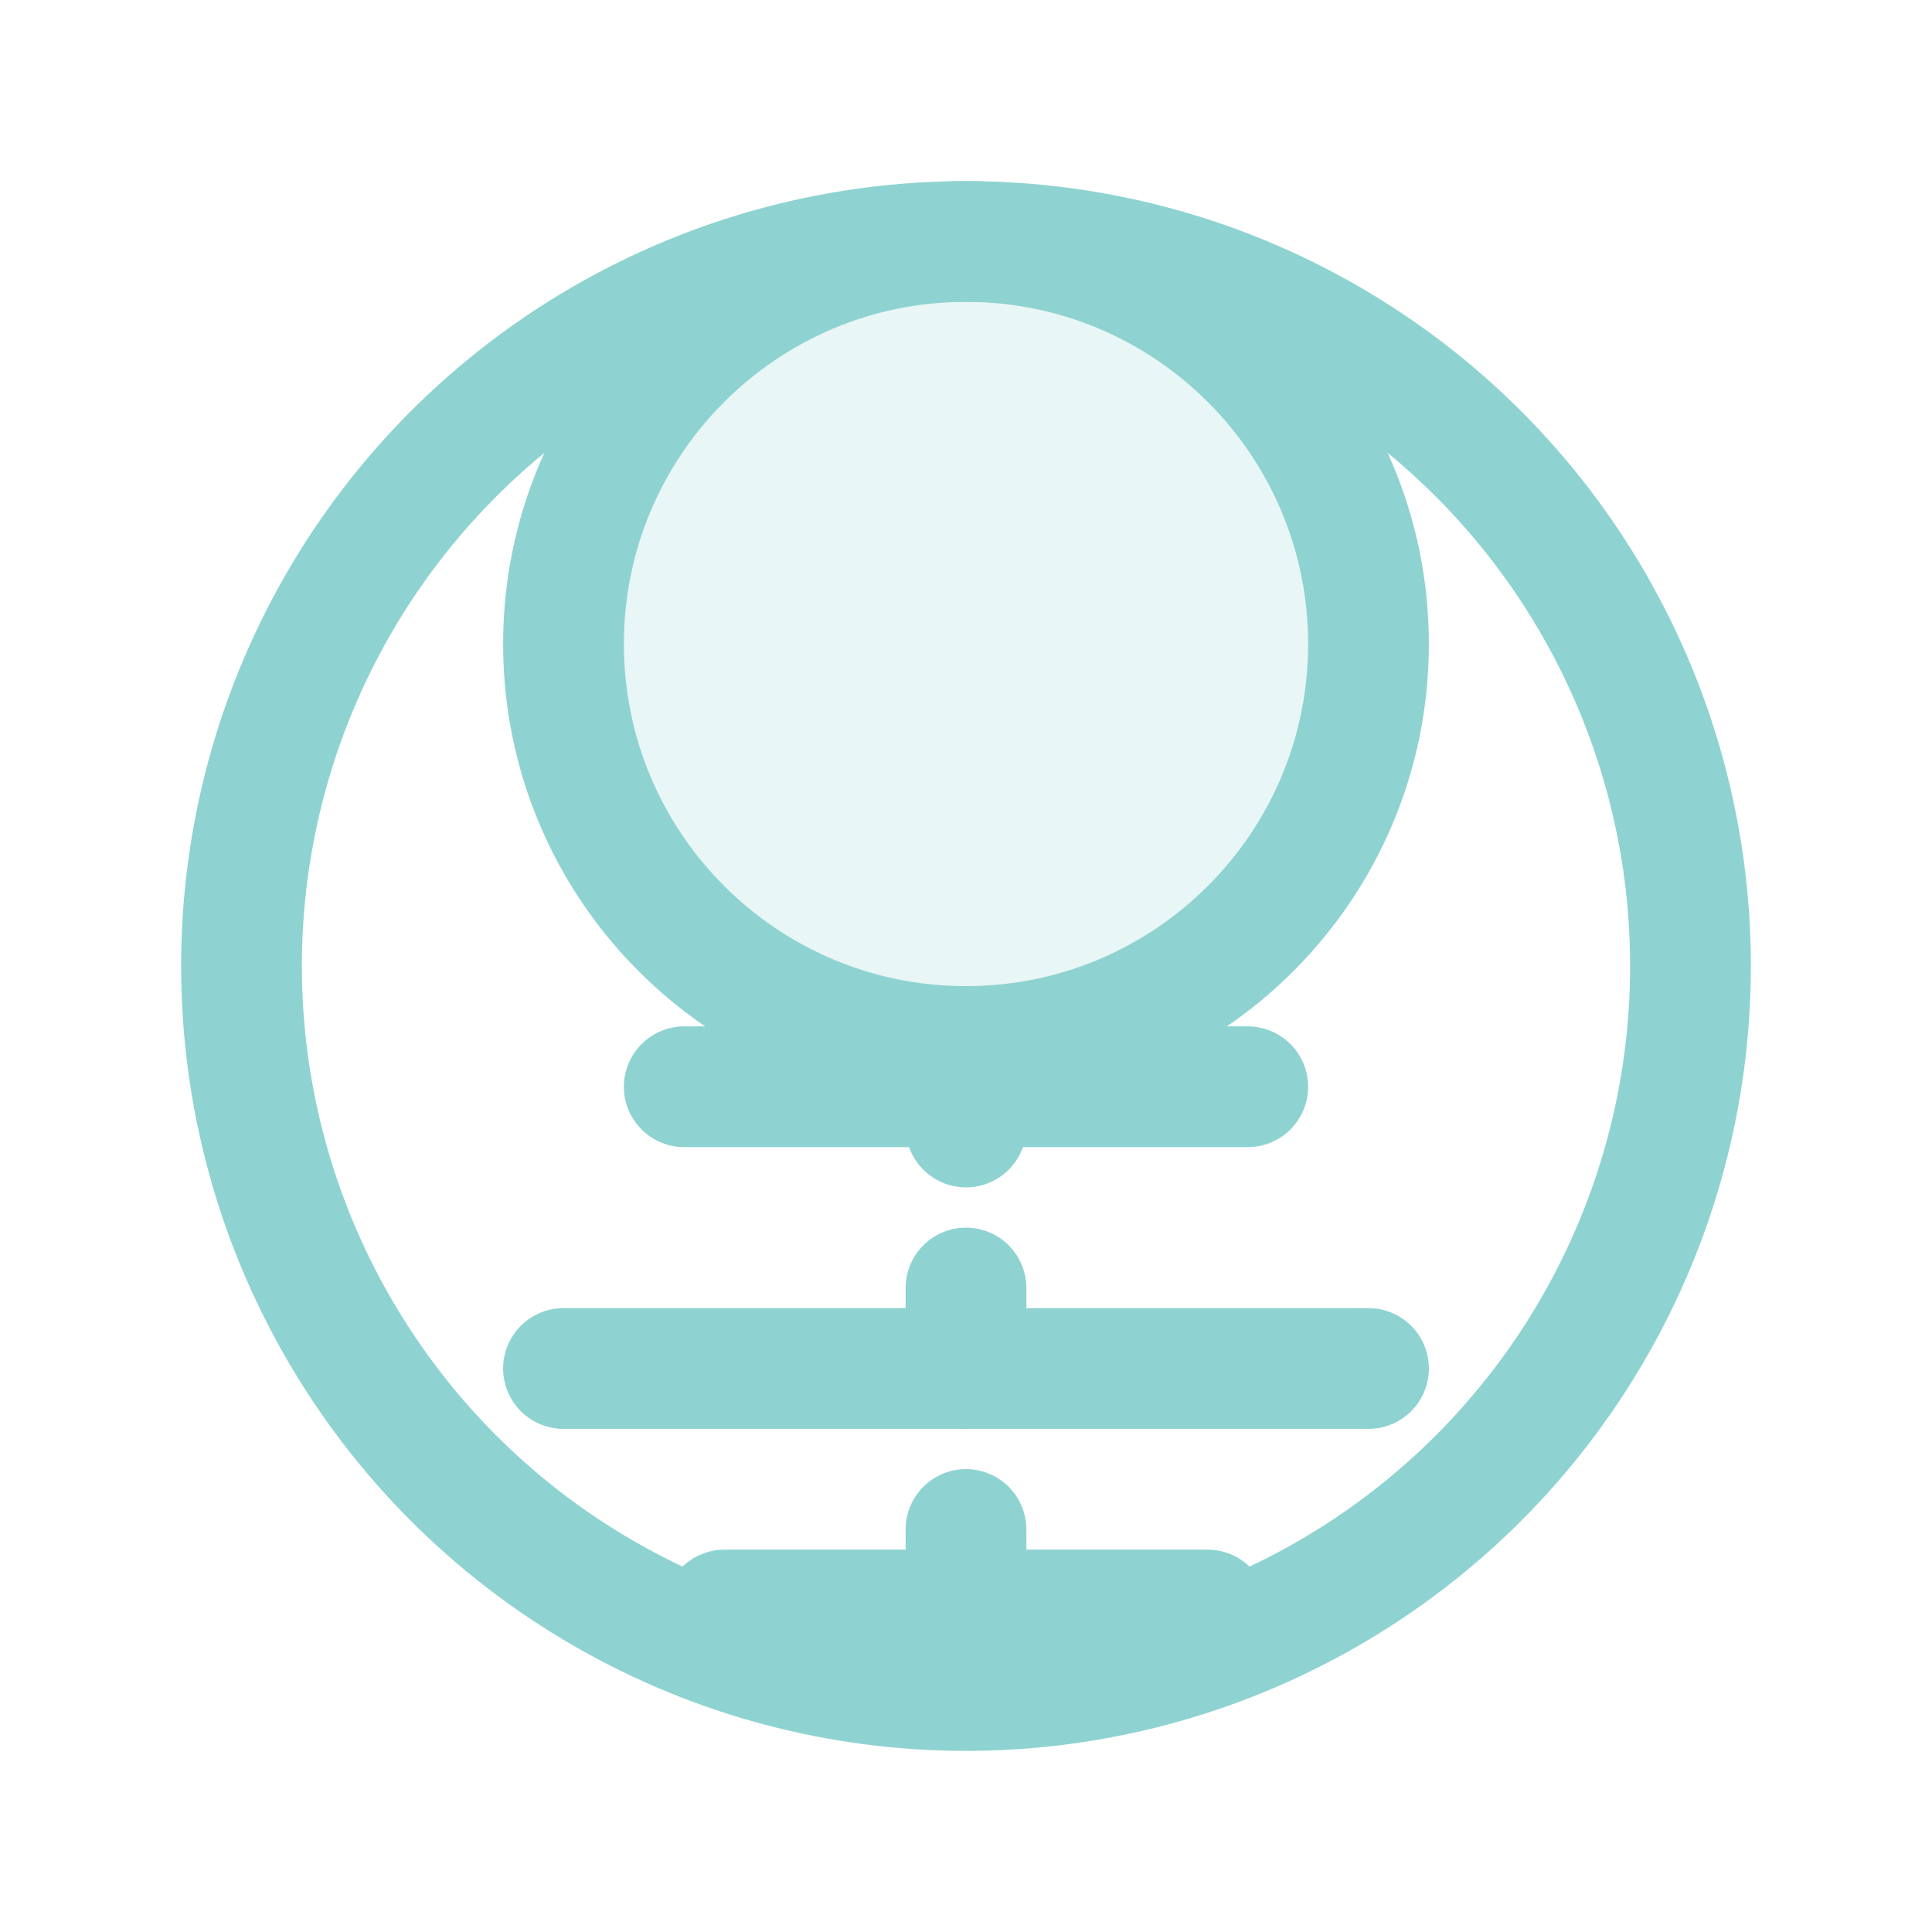
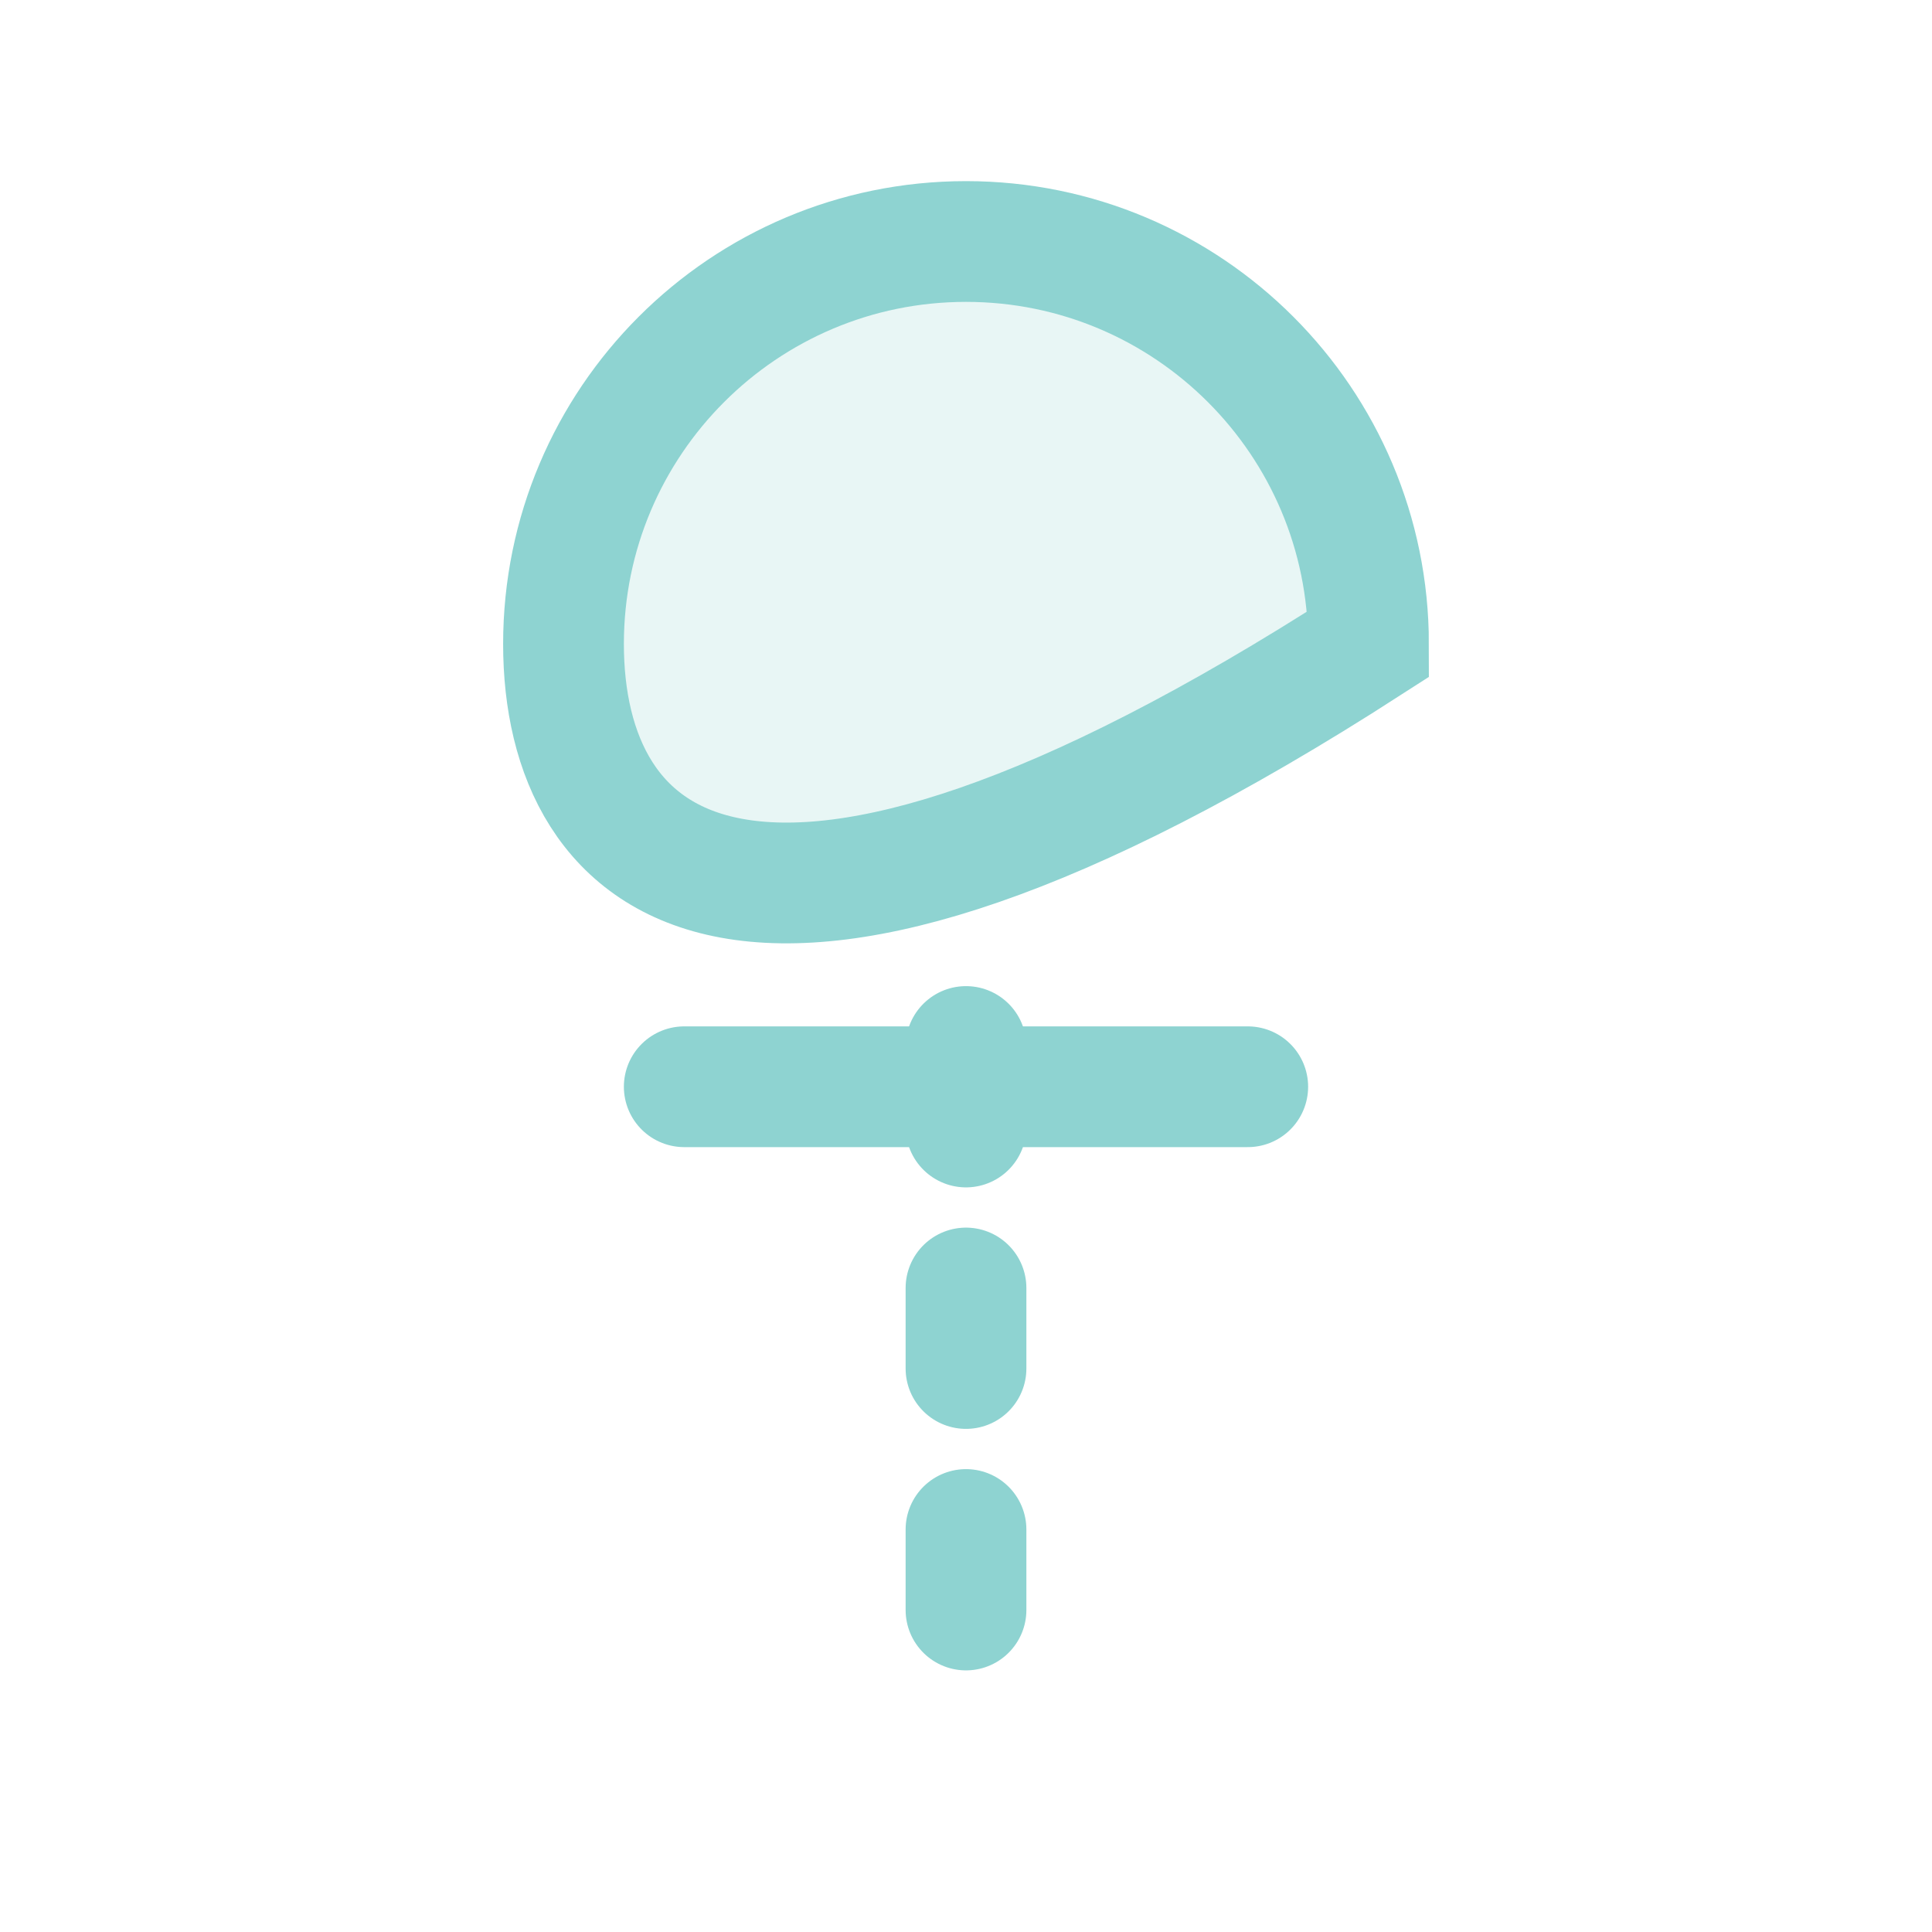
<svg xmlns="http://www.w3.org/2000/svg" width="24px" height="24px" viewBox="0 0 24 24" version="1.1">
  <g stroke="none" stroke-width="1" fill="none" fill-rule="evenodd">
    <g stroke="#8ED3D1" stroke-width="1.5">
-       <circle cx="12" cy="12" r="9" stroke-linecap="round" />
-       <path d="M12,3 C14.761,3 17,5.239 17,8 C17,10.761 14.761,13 12,13 C9.239,13 7,10.761 7,8 C7,5.239 9.239,3 12,3 Z" fill="#8ED3D1" fill-opacity="0.2" />
+       <path d="M12,3 C14.761,3 17,5.239 17,8 C9.239,13 7,10.761 7,8 C7,5.239 9.239,3 12,3 Z" fill="#8ED3D1" fill-opacity="0.2" />
      <path d="M8.5,13.5 L15.5,13.5" stroke-linecap="round" />
-       <path d="M7,17 L17,17" stroke-linecap="round" />
-       <path d="M9,20 L15,20" stroke-linecap="round" />
      <path d="M12,13 L12,21" stroke-linecap="round" stroke-dasharray="1,2" />
    </g>
  </g>
</svg>